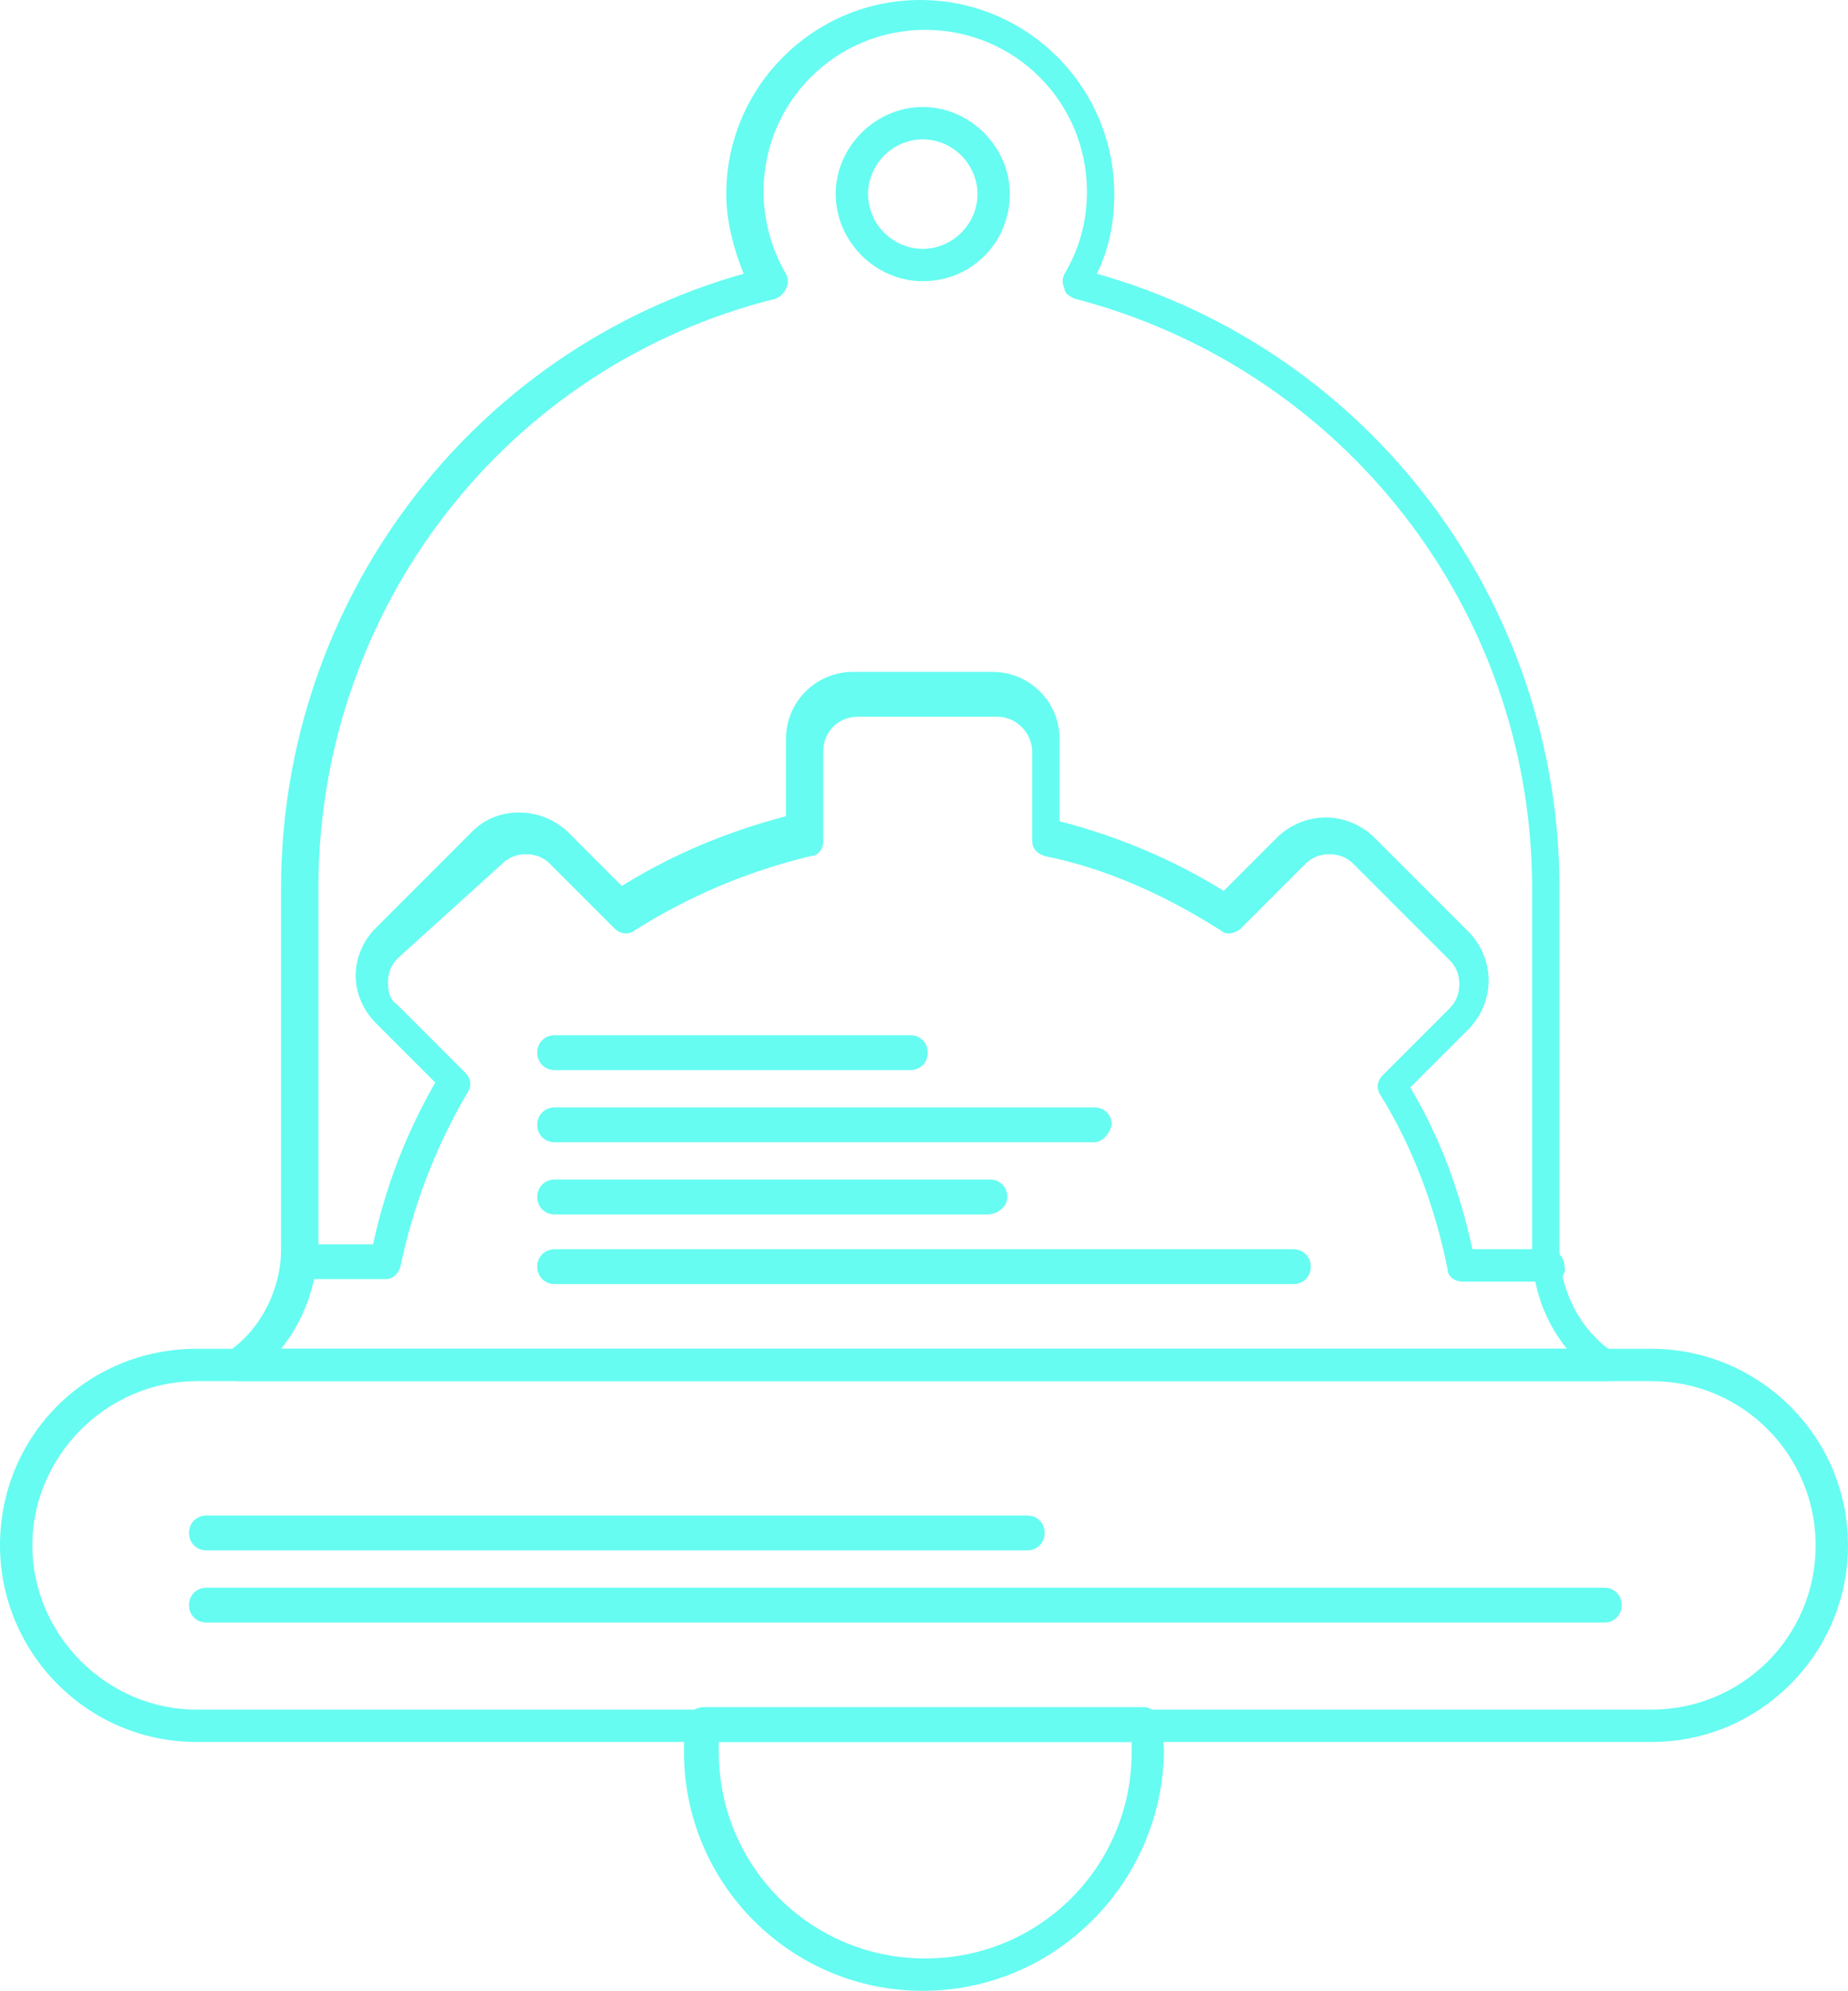
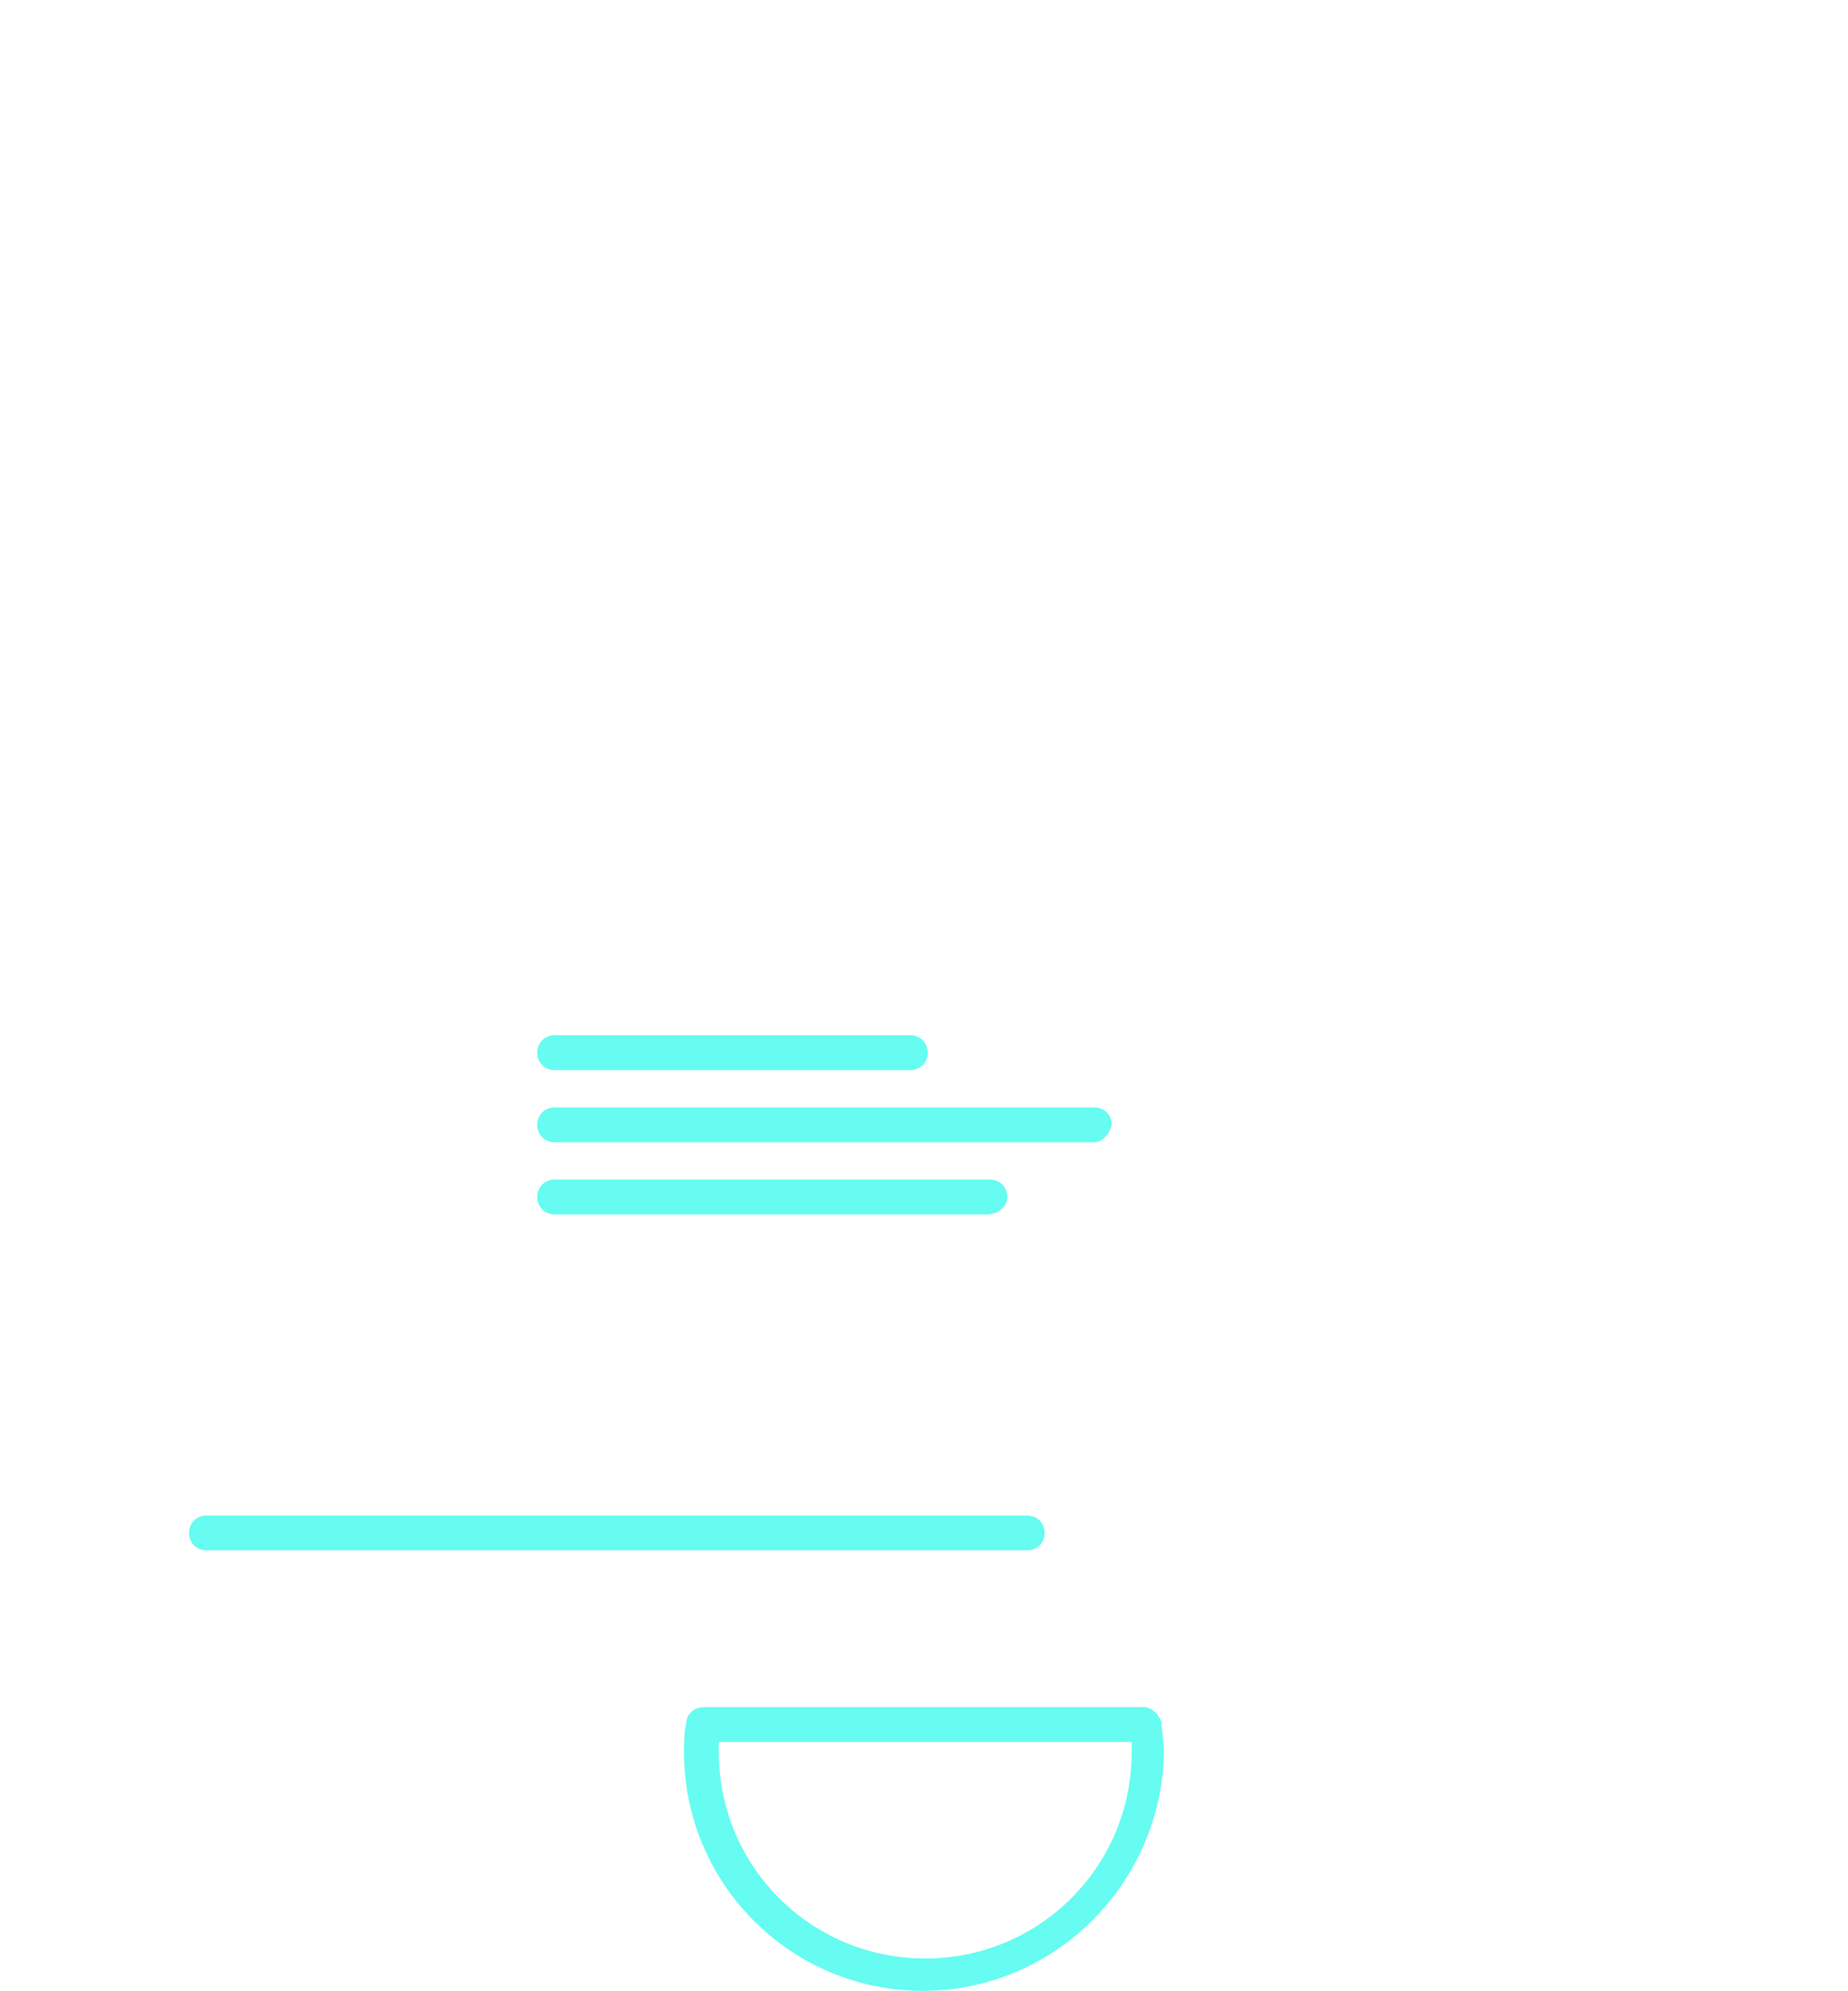
<svg xmlns="http://www.w3.org/2000/svg" version="1.1" id="Layer_1" x="0px" y="0px" viewBox="0 0 74.3 80" style="enable-background:new 0 0 74.3 80;" xml:space="preserve">
  <style type="text/css">
	.st0{fill:#66FCF1;}
</style>
  <g>
    <g>
      <g>
        <g>
          <path class="st0" d="M37.1,80c-5.3,0-9.6-4.3-9.6-9.6c0-0.4,0-0.8,0.1-1.2c0-0.3,0.3-0.6,0.7-0.6H46c0.3,0,0.6,0.3,0.7,0.6      c0,0.4,0.1,0.8,0.1,1.2C46.7,75.7,42.4,80,37.1,80z M28.9,70c0,0.1,0,0.3,0,0.4c0,4.6,3.7,8.3,8.3,8.3c4.6,0,8.3-3.7,8.3-8.3      c0-0.1,0-0.3,0-0.4H28.9z" />
        </g>
      </g>
      <g>
        <g>
-           <path class="st0" d="M66.4,70H7.9C3.5,70,0,66.4,0,62.1c0-4.4,3.5-7.9,7.9-7.9h58.5c4.3,0,7.9,3.5,7.9,7.9      C74.3,66.4,70.8,70,66.4,70z M7.9,55.5c-3.6,0-6.6,3-6.6,6.6c0,3.6,3,6.6,6.6,6.6h58.5c3.6,0,6.6-2.9,6.6-6.6      c0-3.6-2.9-6.6-6.6-6.6H7.9z" />
+           </g>
+       </g>
+       <g>
+         <g>
+           <g>
+             </g>
        </g>
      </g>
      <g>
        <g>
-           <g>
-             <path class="st0" d="M64.6,55.5h-55c-0.3,0-0.5-0.2-0.6-0.5c-0.1-0.3,0-0.6,0.2-0.7c1.3-0.9,2.1-2.5,2.1-4.1V35.7       c0-11.5,7.6-21.6,18.6-24.7c-0.4-1-0.7-2.1-0.7-3.2c0-4.3,3.5-7.8,7.8-7.8c4.3,0,7.8,3.5,7.8,7.8c0,1.1-0.2,2.2-0.7,3.2       c11,3.1,18.6,13.2,18.6,24.7v14.5c0,1.6,0.8,3.2,2.1,4.1c0.2,0.2,0.3,0.5,0.2,0.7C65.2,55.3,64.9,55.5,64.6,55.5z M11.3,54.2       H63c-0.9-1.1-1.4-2.5-1.4-4V35.7c0-11.2-7.6-20.9-18.4-23.7c-0.2-0.1-0.4-0.2-0.4-0.4c-0.1-0.2-0.1-0.4,0-0.6       c0.6-1,0.9-2.1,0.9-3.3c0-3.6-2.9-6.5-6.5-6.5c-3.6,0-6.5,2.9-6.5,6.5c0,1.1,0.3,2.3,0.9,3.3c0.1,0.2,0.1,0.4,0,0.6       c-0.1,0.2-0.2,0.3-0.4,0.4c-10.9,2.7-18.4,12.5-18.4,23.7v14.5C12.7,51.7,12.2,53.1,11.3,54.2z M37.1,11.3       c-1.9,0-3.5-1.6-3.5-3.5s1.6-3.5,3.5-3.5c1.9,0,3.5,1.6,3.5,3.5S39.1,11.3,37.1,11.3z M37.1,5.6c-1.2,0-2.2,1-2.2,2.2       s1,2.2,2.2,2.2c1.2,0,2.2-1,2.2-2.2S38.3,5.6,37.1,5.6z" />
          </g>
-         </g>
      </g>
      <g>
        <g>
-           <path class="st0" d="M62.3,51.5h-3.5c-0.3,0-0.6-0.2-0.6-0.5c-0.5-2.5-1.4-4.9-2.7-7c-0.2-0.3-0.1-0.6,0.1-0.8l2.7-2.7      c0.5-0.5,0.5-1.4,0-1.9l-3.9-3.9c-0.5-0.5-1.4-0.5-1.9,0l-2.6,2.6c-0.2,0.2-0.6,0.3-0.8,0.1c-2.2-1.4-4.6-2.5-7.1-3      c-0.3-0.1-0.5-0.3-0.5-0.6v-3.6c0-0.7-0.6-1.4-1.4-1.4h-5.6c-0.8,0-1.4,0.6-1.4,1.4v3.6c0,0.3-0.2,0.6-0.5,0.6      c-2.5,0.6-4.9,1.6-7.1,3c-0.3,0.2-0.6,0.1-0.8-0.1l-2.6-2.6c-0.5-0.5-1.4-0.5-1.9,0L16,38.5c-0.3,0.3-0.4,0.6-0.4,1      c0,0.4,0.1,0.7,0.4,0.9l2.7,2.7c0.2,0.2,0.3,0.5,0.1,0.8c-1.3,2.2-2.2,4.6-2.7,7c-0.1,0.3-0.3,0.5-0.6,0.5H12      c-0.4,0-0.7-0.3-0.7-0.7c0-0.4,0.3-0.7,0.7-0.7h3c0.5-2.3,1.3-4.4,2.5-6.5l-2.4-2.4c-0.5-0.5-0.8-1.2-0.8-1.9      c0-0.7,0.3-1.4,0.8-1.9l3.9-3.9c1-1,2.7-1,3.8,0l2.2,2.2c2.1-1.3,4.3-2.2,6.6-2.8v-3.1c0-1.5,1.2-2.7,2.7-2.7h5.6      c1.5,0,2.7,1.2,2.7,2.7V33c2.3,0.6,4.5,1.5,6.6,2.8l2.2-2.2c1.1-1,2.7-1,3.8,0l3.9,3.9c1,1.1,1,2.7,0,3.8l-2.4,2.4      c1.2,2,2,4.2,2.5,6.5h3c0.4,0,0.7,0.3,0.7,0.7C63,51.2,62.7,51.5,62.3,51.5z" />
-         </g>
-       </g>
-       <g>
-         <g>
-           <path class="st0" d="M52,51.6H22.3c-0.4,0-0.7-0.3-0.7-0.7c0-0.4,0.3-0.7,0.7-0.7H52c0.4,0,0.7,0.3,0.7,0.7      C52.7,51.3,52.4,51.6,52,51.6z" />
-         </g>
+           </g>
      </g>
      <g>
        <g>
          <path class="st0" d="M39.7,48.8H22.3c-0.4,0-0.7-0.3-0.7-0.7s0.3-0.7,0.7-0.7h17.5c0.4,0,0.7,0.3,0.7,0.7S40.1,48.8,39.7,48.8z" />
        </g>
      </g>
      <g>
        <g>
          <path class="st0" d="M44,45.9H22.3c-0.4,0-0.7-0.3-0.7-0.7c0-0.4,0.3-0.7,0.7-0.7H44c0.4,0,0.7,0.3,0.7,0.7      C44.6,45.6,44.3,45.9,44,45.9z" />
        </g>
      </g>
      <g>
        <g>
          <path class="st0" d="M36.6,43H22.3c-0.4,0-0.7-0.3-0.7-0.7c0-0.4,0.3-0.7,0.7-0.7h14.3c0.4,0,0.7,0.3,0.7,0.7      C37.3,42.7,37,43,36.6,43z" />
        </g>
      </g>
      <g>
        <g>
-           <path class="st0" d="M64.5,65.2H8.3c-0.4,0-0.7-0.3-0.7-0.7c0-0.4,0.3-0.7,0.7-0.7h56.2c0.4,0,0.7,0.3,0.7,0.7      C65.2,64.9,64.9,65.2,64.5,65.2z" />
-         </g>
+           </g>
      </g>
      <g>
        <g>
          <path class="st0" d="M41.3,62.3h-33c-0.4,0-0.7-0.3-0.7-0.7c0-0.4,0.3-0.7,0.7-0.7h33c0.4,0,0.7,0.3,0.7,0.7      C42,62,41.7,62.3,41.3,62.3z" />
        </g>
      </g>
    </g>
  </g>
</svg>